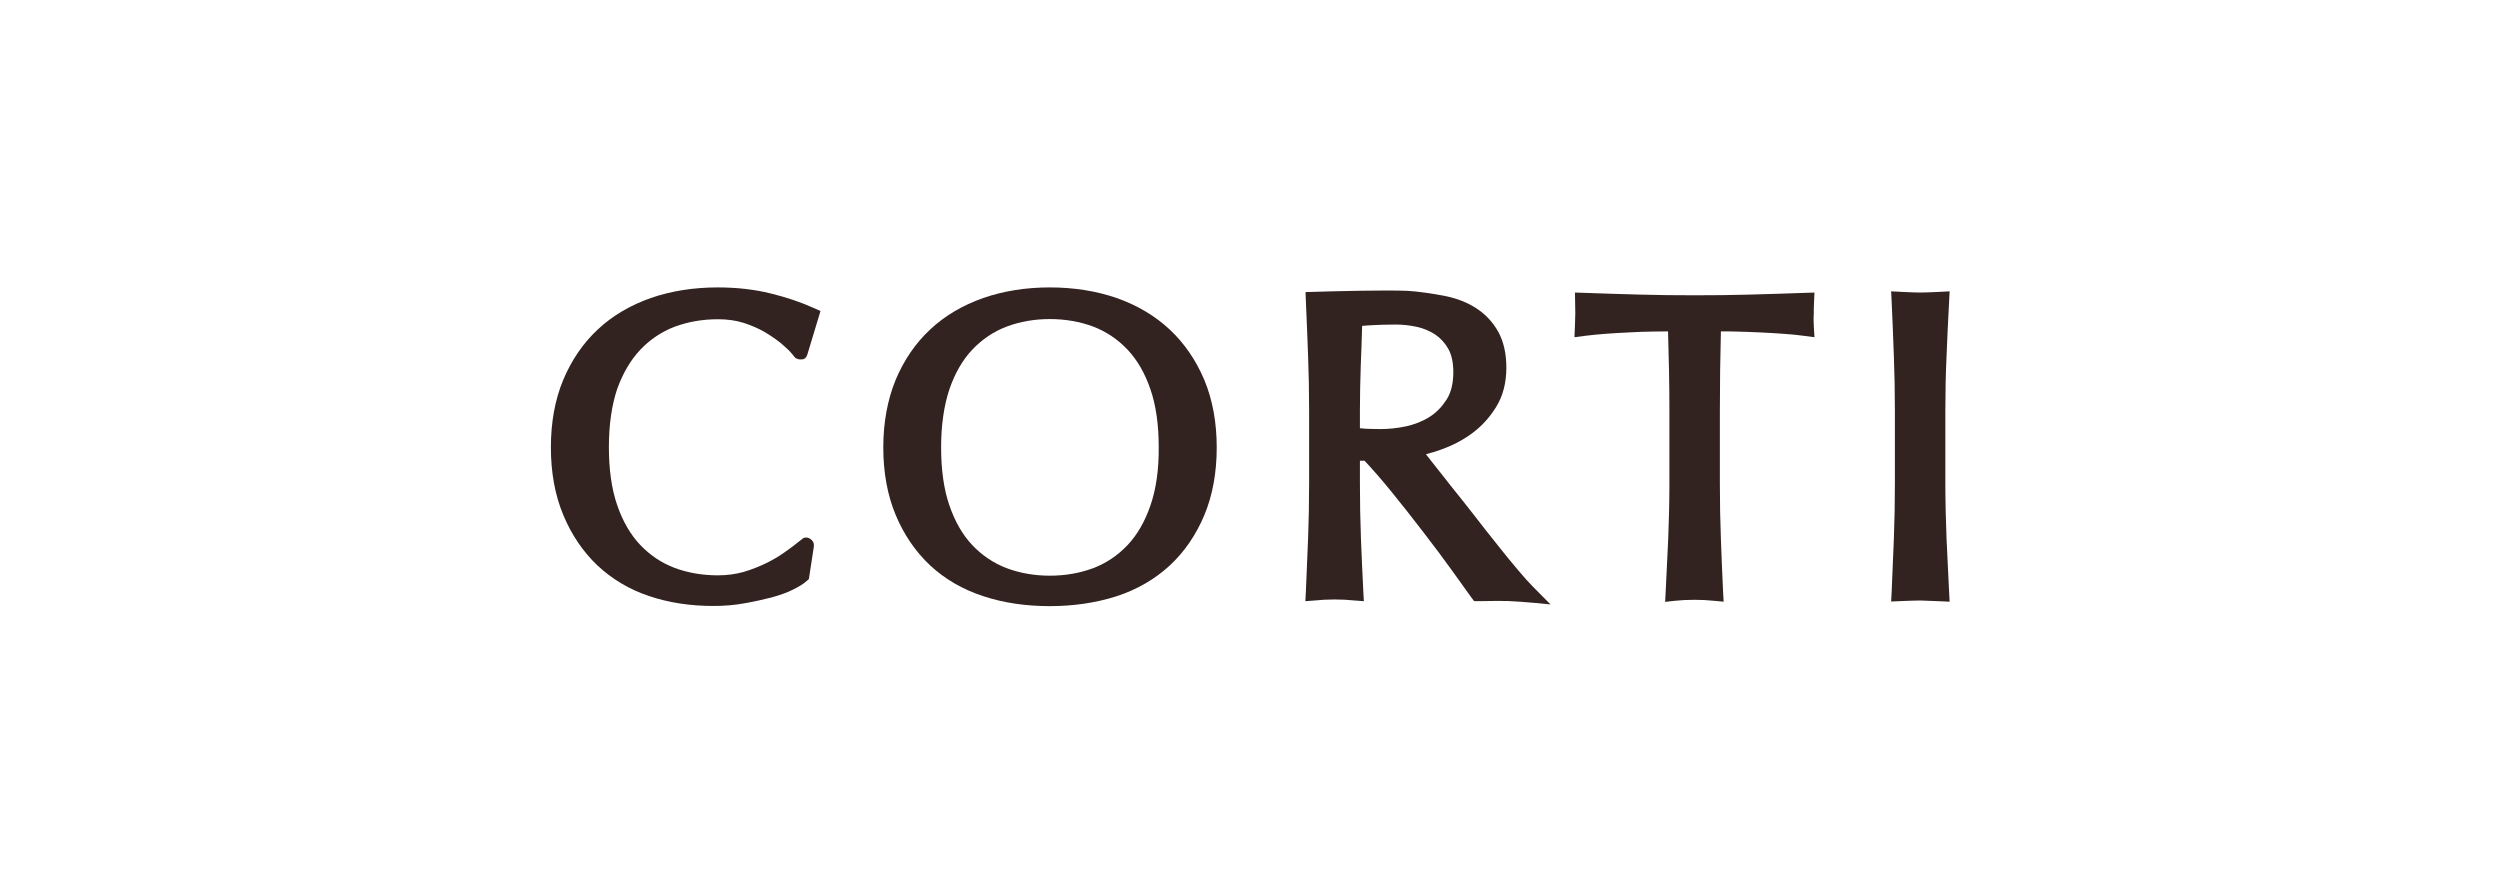
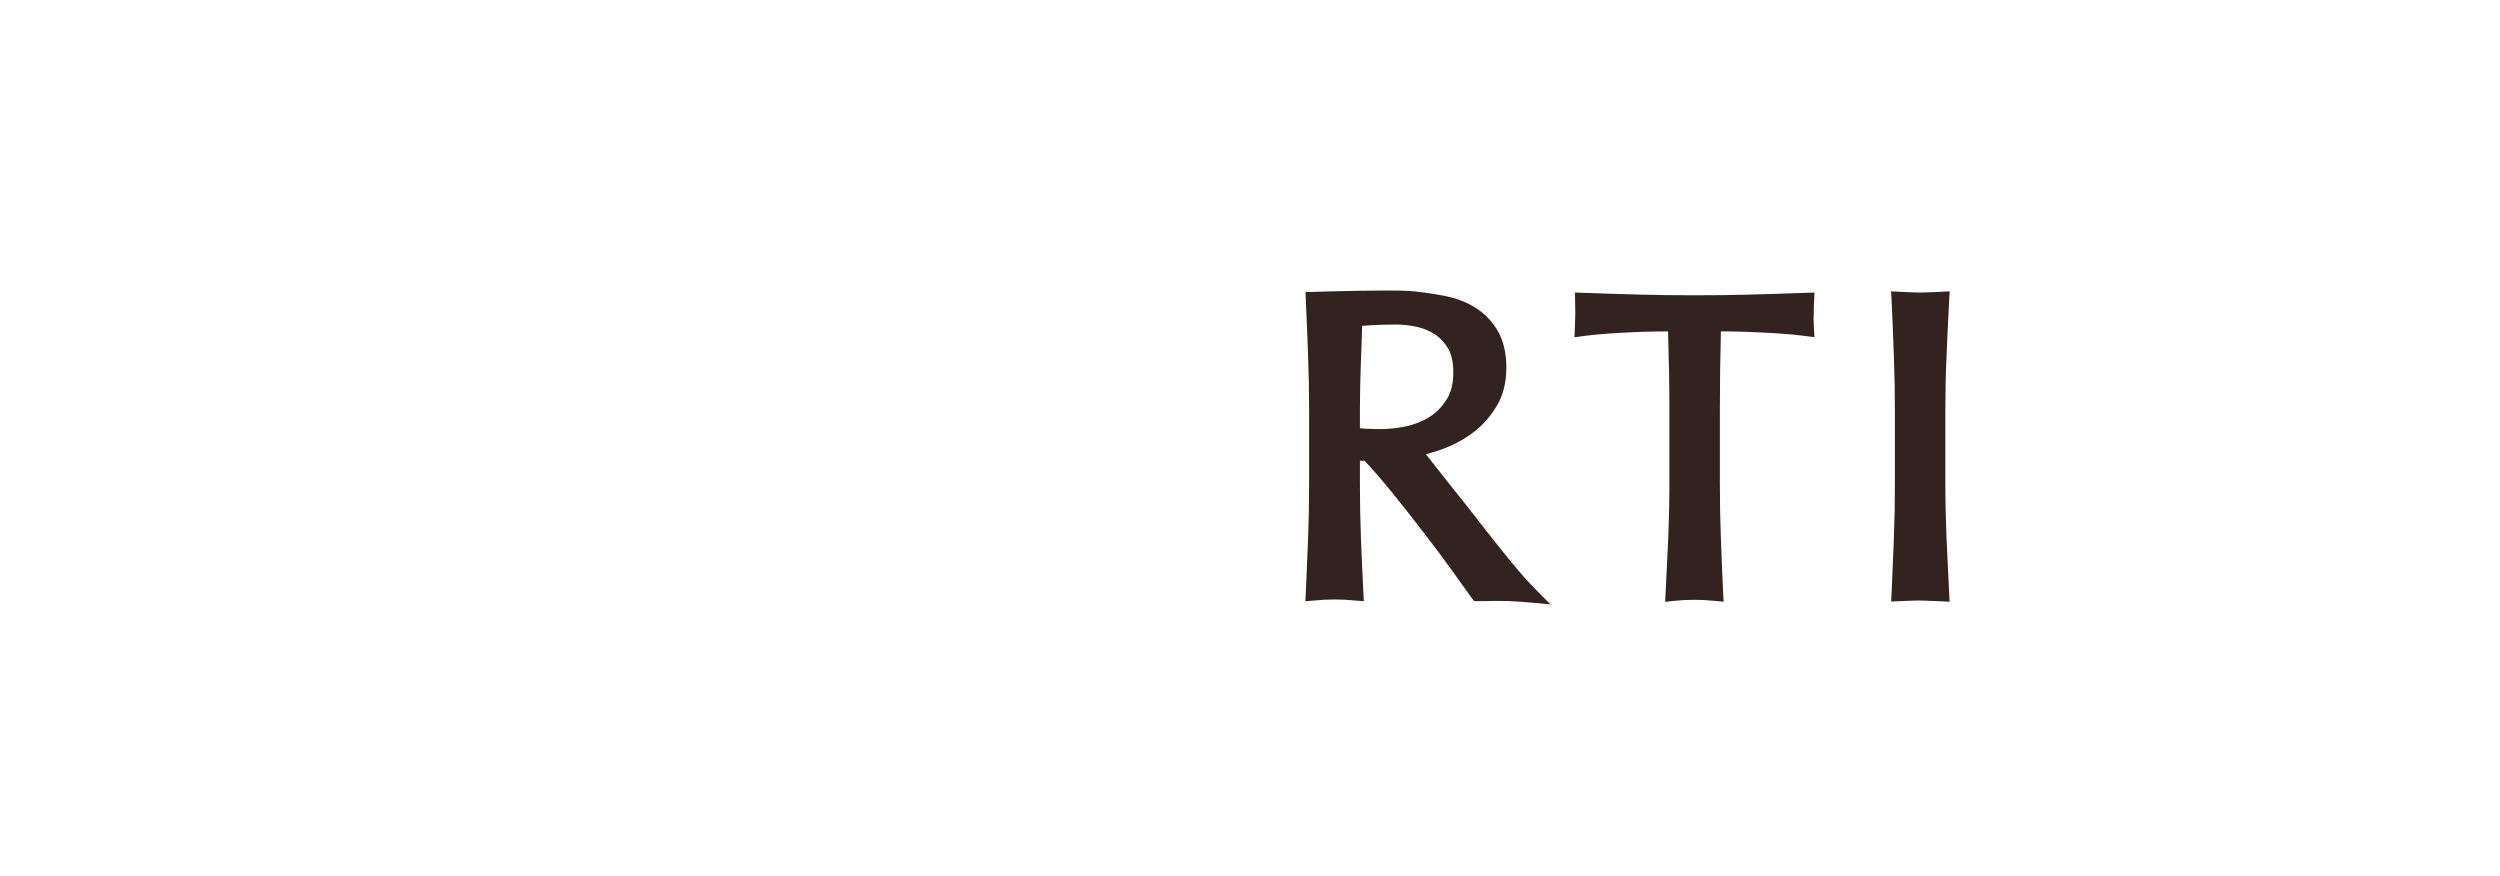
<svg xmlns="http://www.w3.org/2000/svg" version="1.1" id="Livello_1" x="0px" y="0px" viewBox="0 0 1461.3 511.9" style="enable-background:new 0 0 1461.3 511.9;" xml:space="preserve">
  <style type="text/css"> .st0{fill:#322320;} </style>
  <g>
-     <path class="st0" d="M374.3,204.4c5.7-6,12.4-10.5,20-13.4c7.8-2.9,16.3-4.4,25.4-4.4c5.4,0,10.4,0.7,14.9,2.1 c4.6,1.5,8.8,3.3,12.4,5.4c3.7,2.2,7,4.5,9.7,6.7c2.7,2.3,4.9,4.4,6.3,6.1l1.7,2.1l0,0c0.1,0.1,1.2,1.1,3.3,1.1 c0.4,0,0.9-0.1,1.4-0.1c2-0.4,2.6-3,2.7-3.4l7.5-24.8l-4.5-2c-7.1-3.2-15.4-6-24.7-8.3c-9.3-2.3-19.7-3.5-30.9-3.5 c-14.1,0-27.3,2.1-39.1,6.2c-11.9,4.2-22.4,10.3-31,18.4c-8.6,8-15.4,18-20.2,29.5c-4.8,11.5-7.2,24.8-7.2,39.4 c0,14.6,2.4,27.9,7.2,39.4c4.8,11.6,11.5,21.5,19.9,29.5c8.5,8,18.6,14.1,30.3,18c11.5,3.9,24.1,5.8,37.6,5.8 c6.3,0,12.5-0.5,18.4-1.6c5.7-1,11-2.2,15.6-3.4c4.8-1.3,9-2.8,12.4-4.5c3.6-1.8,6.3-3.4,8.1-5.1l1.3-1.1l2.8-18.3 c0.1-0.3,0.6-2.8-1-4.4c-1.3-1.3-2.5-1.6-3.4-1.6s-1.5,0.3-1.5,0.3h-0.1l-2.8,2.2c-2.2,1.8-5,3.9-8.3,6.2 c-3.2,2.3-6.8,4.4-10.7,6.3c-3.9,1.9-8.4,3.7-13.1,5.1c-4.6,1.3-9.7,2-15.1,2c-9.1,0-17.7-1.5-25.4-4.4c-7.6-2.9-14.3-7.4-20-13.4 s-10.2-13.8-13.4-23.1c-3.3-9.5-4.9-20.9-4.9-34.1c0-13.1,1.7-24.6,4.9-34.1C364.1,218.2,368.6,210.4,374.3,204.4z" />
-     <path class="st0" d="M683.7,192.6c-8.6-8-19-14.2-31-18.4c-11.8-4.1-25-6.2-39.1-6.2c-14,0-27.1,2.1-38.9,6.2 c-11.9,4.2-22.4,10.3-31,18.4c-8.6,8-15.4,18-20.2,29.5c-4.7,11.5-7.2,24.8-7.2,39.4c0,14.6,2.4,27.9,7.2,39.4 c4.8,11.6,11.6,21.5,20.2,29.6c8.6,8,19.1,14.1,31.1,18c11.8,3.9,24.9,5.8,38.8,5.8c14.1,0,27.3-2,39.1-5.8c12-3.9,22.4-10,31.1-18 c8.6-8,15.4-18,20.2-29.5s7.2-24.8,7.2-39.4s-2.4-27.8-7.2-39.4C699.1,210.6,692.3,200.6,683.7,192.6z M672.4,295.6 c-3.2,9.3-7.7,17.1-13.4,23.1s-12.4,10.5-20,13.4c-7.8,2.9-16.3,4.4-25.4,4.4c-9,0-17.4-1.5-25.2-4.4c-7.6-2.9-14.3-7.4-20-13.4 s-10.2-13.8-13.4-23.1c-3.3-9.5-4.9-20.9-4.9-34.1c0-13.1,1.7-24.6,4.9-34.1c3.2-9.3,7.7-17.1,13.4-23.1s12.4-10.5,20-13.4 c7.8-2.9,16.2-4.4,25.2-4.4c9.1,0,17.7,1.5,25.4,4.4c7.6,2.9,14.3,7.4,20,13.4s10.2,13.8,13.4,23.1c3.3,9.5,4.9,20.9,4.9,34.1 C677.4,274.7,675.7,286.2,672.4,295.6z" />
    <path class="st0" d="M881.2,351.3c8.8,0.3,25.1,2,25.1,2l-10.1-10.2c-2.2-2.2-5.2-5.5-8.9-9.9s-7.8-9.3-12-14.7 c-4.5-5.6-9-11.3-13.3-16.9c-4.6-5.9-9.1-11.6-13.4-16.9c-4.4-5.6-8.2-10.4-11.6-14.7c-1.2-1.6-2.4-3.1-3.5-4.5 c2.9-0.7,6-1.7,9.1-2.8c6.2-2.2,12.2-5.3,17.7-9.3c5.6-4.1,10.4-9.3,14.2-15.5c4-6.4,6-14.2,6-23c0-8.2-1.6-15.2-4.7-20.9 c-3.1-5.6-7.4-10.2-12.7-13.7c-5.2-3.4-11.2-5.8-18-7.2s-16.8-2.8-22.2-3.1c-2.8-0.1-6.9-0.2-12.2-0.2c-18.7,0-46.7,0.9-46.9,0.9 h-0.7l0.2,5.2c0.5,10.6,0.9,21.4,1.3,32.1c0.4,10.4,0.6,21.2,0.6,32v42.7c0,10.8-0.2,21.6-0.6,32.1c-0.4,10.7-0.9,21.3-1.3,31.2 l-0.3,5.4l5.4-0.4c3.6-0.4,7.6-0.6,11.7-0.6c4.1,0,8.1,0.2,11.7,0.6l5.4,0.4l-0.3-5.4c-0.5-10.2-1-20.7-1.4-31.2 s-0.6-21.3-0.6-32.1v-13.4h2.7c4.8,5.1,10.1,11.2,15.8,18.2c6.3,7.8,12.6,15.7,18.6,23.6c6.1,7.9,11.7,15.4,16.6,22.2 c4.9,6.8,8.7,12.1,11.2,15.6l1.8,2.4C861.8,351.6,873.1,351.1,881.2,351.3z M794.9,240.1c0-8.8,0.2-17.8,0.5-26.6 c0.3-7.6,0.6-15.3,0.8-23c1.7-0.2,3.5-0.3,5.4-0.4c3.7-0.2,8.4-0.4,14.1-0.4c3.9,0,8.1,0.4,12.2,1.3c3.9,0.8,7.5,2.3,10.8,4.4 c3.2,2.1,5.8,4.9,7.8,8.4s3,8.1,3,13.7c0,6.5-1.3,11.9-3.9,16c-2.7,4.2-6,7.7-10,10.2c-4.1,2.6-8.8,4.4-13.7,5.5 c-5.2,1.1-10.2,1.6-15,1.6c-3.2,0-6.1-0.1-8.8-0.2c-1.1-0.1-2.1-0.2-3.2-0.3L794.9,240.1L794.9,240.1z" />
    <path class="st0" d="M1060.6,197.1l-7-0.9c-3.4-0.5-7.2-0.8-11.4-1.1c-4.3-0.3-8.9-0.6-13.5-0.8s-9.3-0.4-13.9-0.5 c-3-0.1-6-0.1-8.9-0.1c-0.4,15.4-0.6,31.1-0.6,46.7V283c0,10.8,0.2,21.6,0.6,32.1c0.4,10.6,0.8,21.1,1.3,31.2l0.3,5.4l-5.4-0.5 c-3.6-0.4-7.6-0.6-11.7-0.6c-4.1,0-8.1,0.2-11.7,0.6l-5.4,0.6l0.3-5.5c0.5-10.1,1-20.6,1.5-31.2c0.4-10.5,0.7-21.3,0.7-32v-42.7 c0-15.5-0.3-31.2-0.8-46.7c-2.9,0-5.9,0.1-8.9,0.1c-4.6,0.1-9.3,0.2-13.9,0.5c-4.6,0.2-9.2,0.5-13.5,0.8c-4.2,0.3-8.1,0.7-11.4,1.1 l-7,0.9c0,0,0.5-10.3,0.5-13.8c0-3-0.2-12.3-0.2-12.3l6.2,0.2c10.5,0.4,21.2,0.7,31.9,1c10.2,0.3,20.9,0.4,31.9,0.4 c10.9,0,21.7-0.1,31.9-0.4c10.6-0.3,21.3-0.6,31.9-1l6.2-0.2c0,0-0.5,9.4-0.4,12.6C1059.8,187,1060.6,197.1,1060.6,197.1z" />
    <path class="st0" d="M1139.6,351.7l-0.3-5.5c-0.5-10.4-1-20.9-1.5-31.2c-0.4-10.5-0.7-21.2-0.7-32.1v-42.7c0-10.8,0.2-21.6,0.7-32 c0.4-10.2,0.9-21.1,1.5-32.1l0.3-5.8c0,0-12.8,0.7-17.1,0.7s-17.1-0.7-17.1-0.7l0.3,5.8c0.5,10.4,0.9,21.2,1.3,32.1 c0.4,10.4,0.6,21.2,0.6,32v42.7c0,10.8-0.2,21.6-0.6,32.1c-0.4,10.7-0.9,21.2-1.3,31.2l-0.3,5.4c0,0,12.8-0.6,17.1-0.6 C1126.8,351.1,1139.6,351.7,1139.6,351.7z" />
  </g>
</svg>